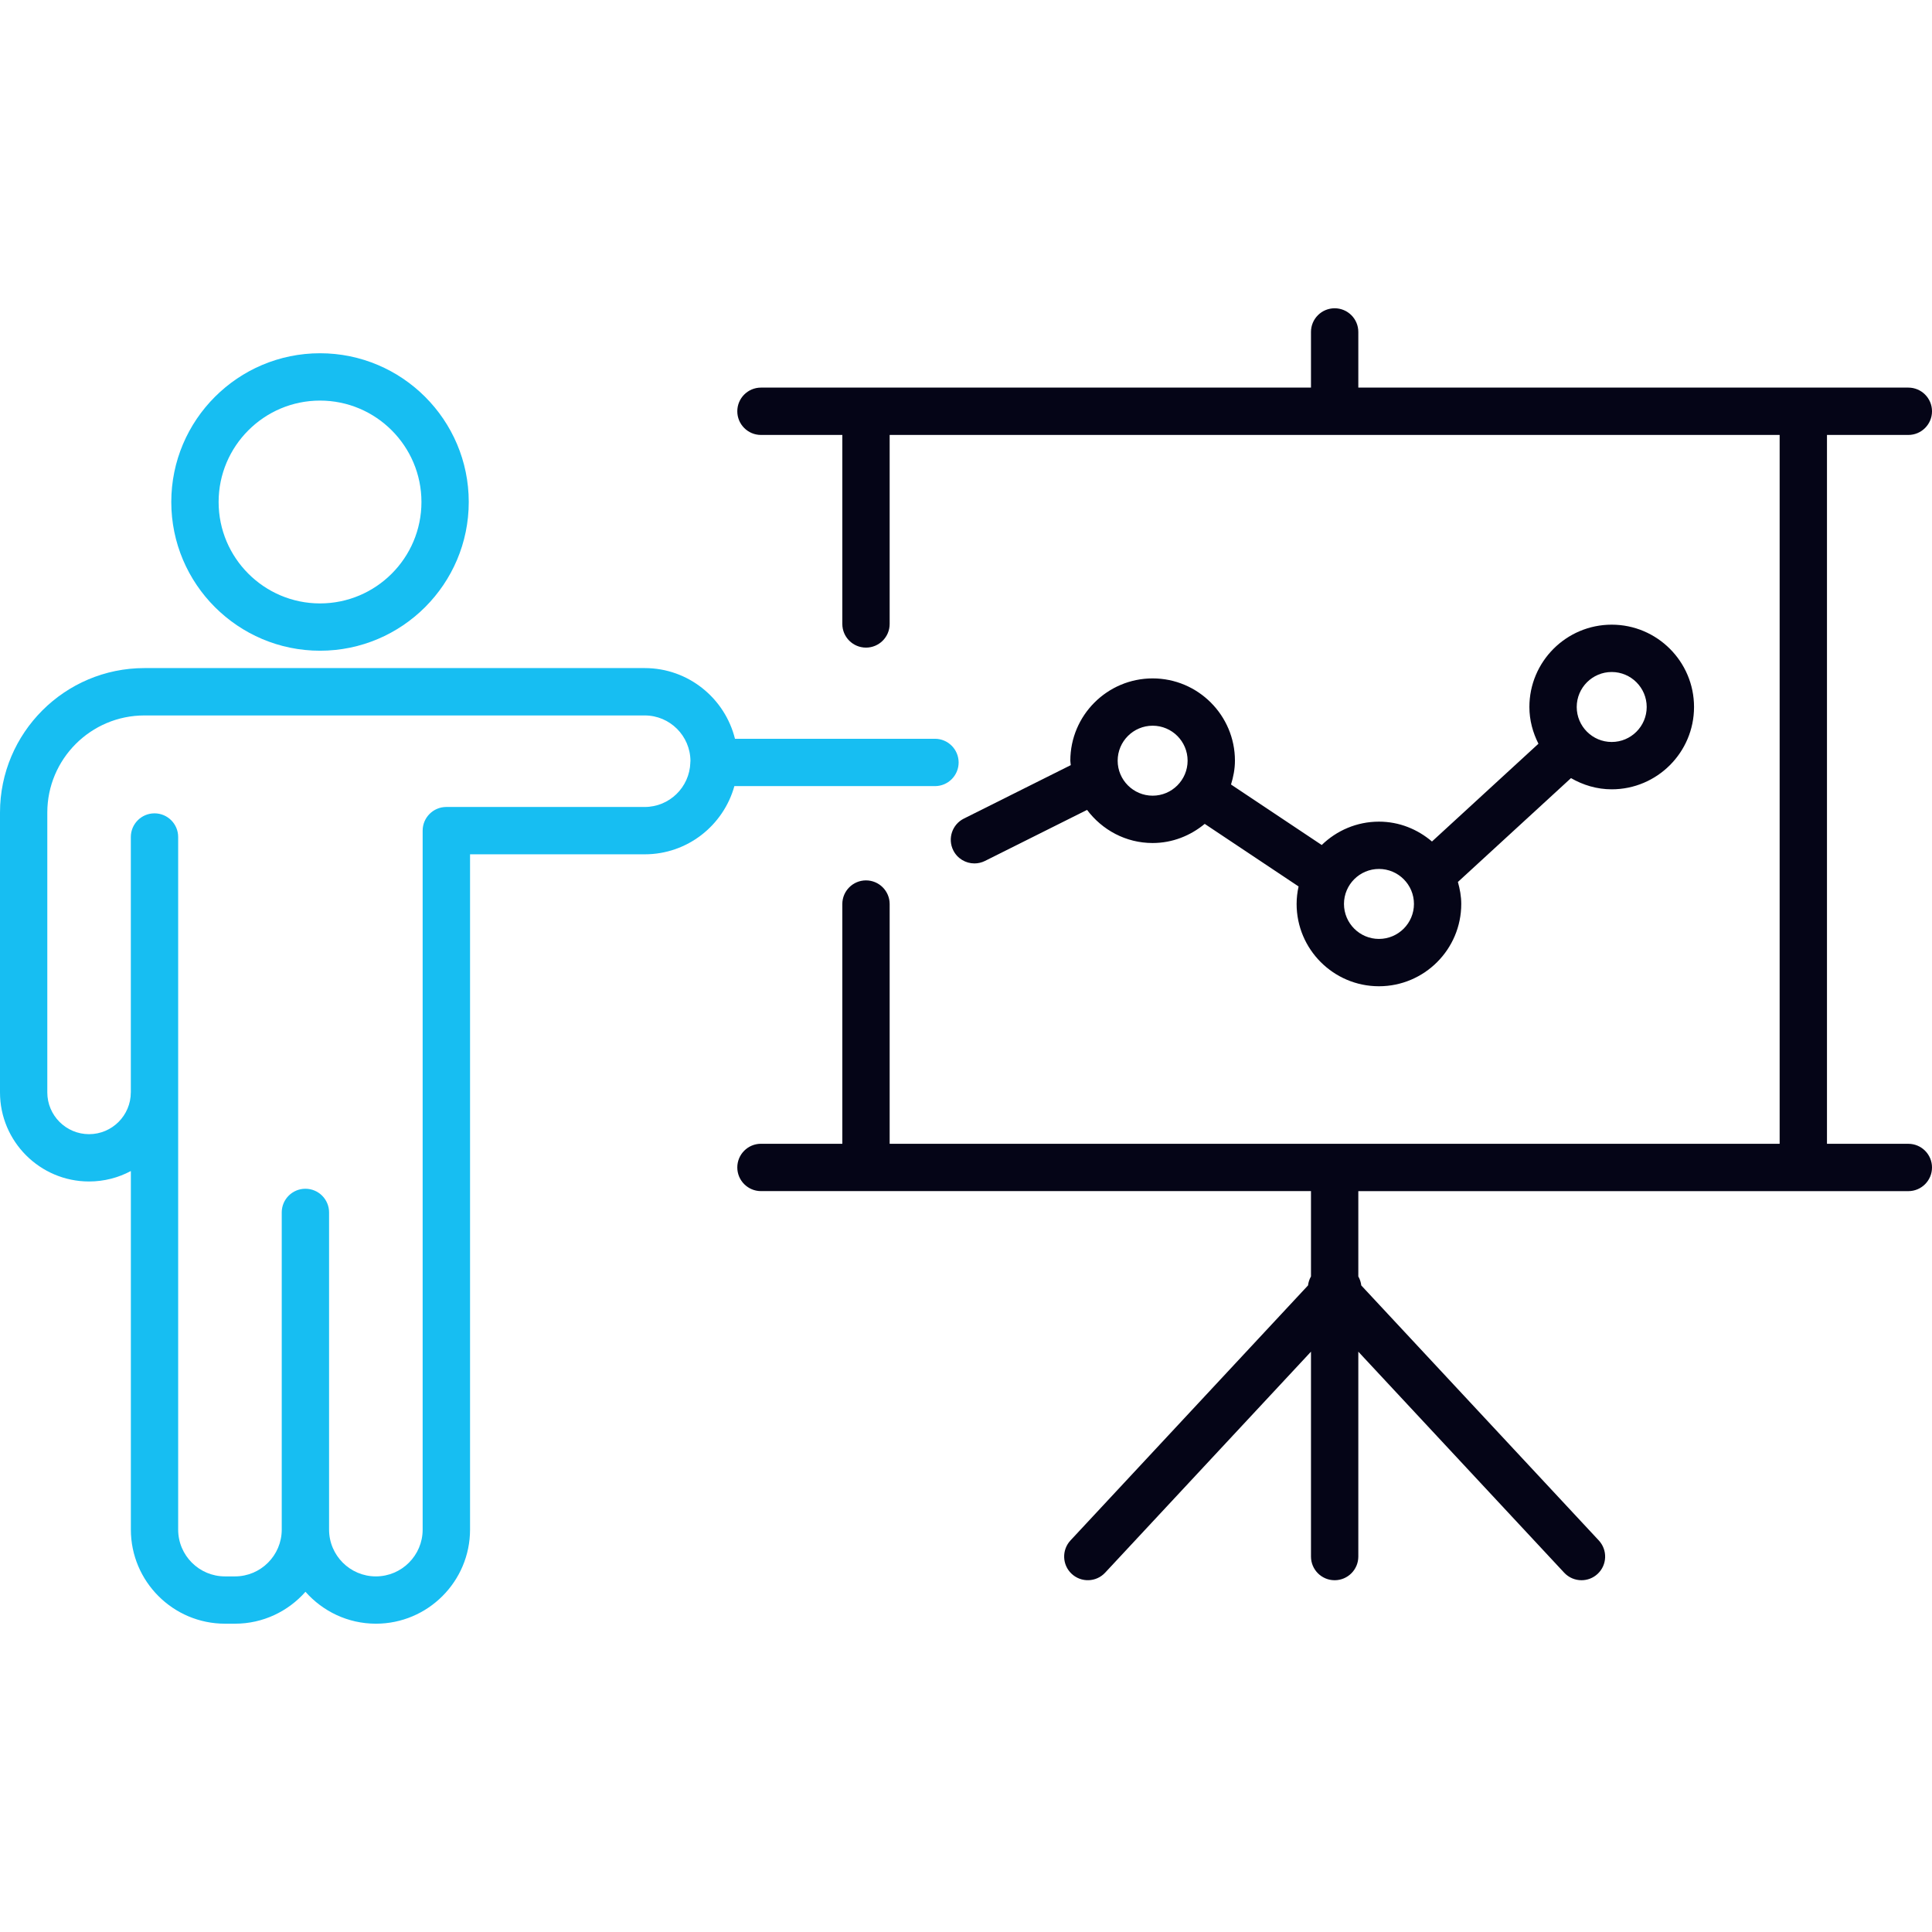
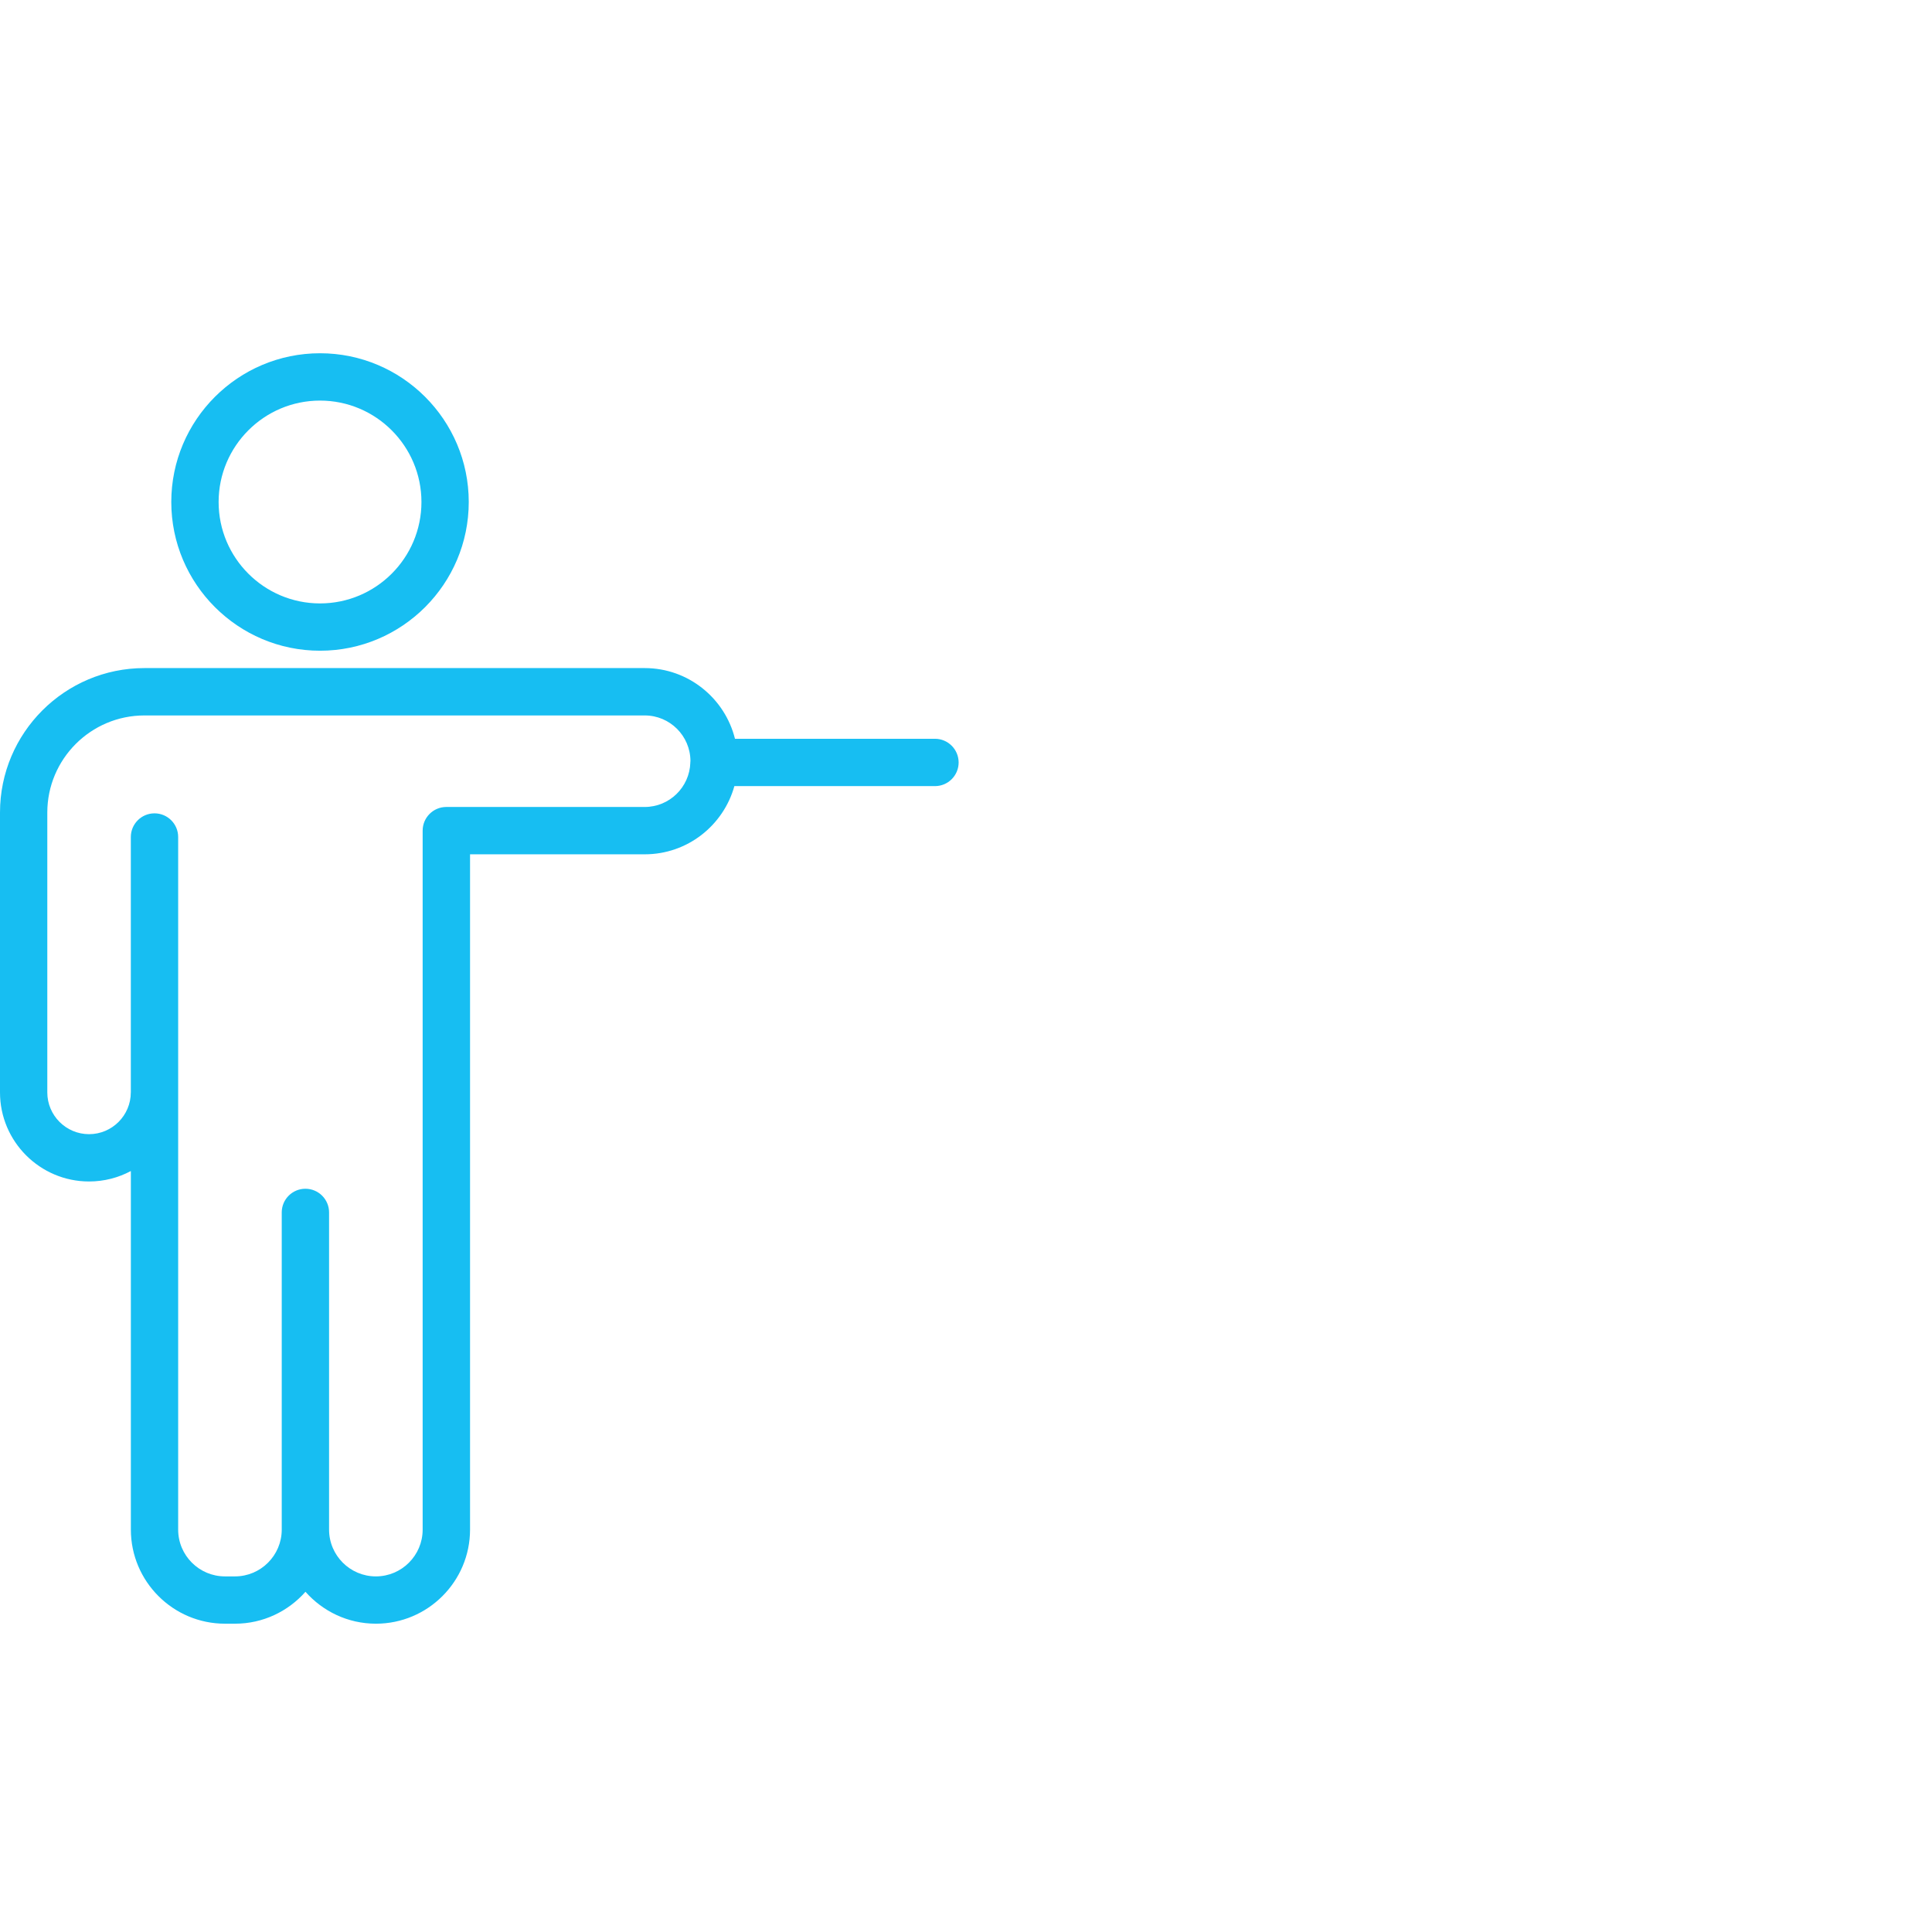
<svg xmlns="http://www.w3.org/2000/svg" width="64" height="64" viewBox="0 0 64 64" fill="none">
  <path d="M30.971 24.473H24.347C24.013 23.13 22.801 22.131 21.357 22.131H4.784C2.146 22.131 0 24.277 0 26.915V36.187C0 37.814 1.324 39.138 2.951 39.138C3.451 39.138 3.921 39.012 4.335 38.792V50.669C4.335 52.388 5.733 53.787 7.453 53.787H7.786C8.715 53.787 9.548 53.376 10.119 52.73C10.691 53.377 11.524 53.787 12.453 53.787C14.172 53.787 15.571 52.388 15.571 50.669V28.3H21.359C22.773 28.3 23.965 27.342 24.327 26.041H30.972C31.405 26.041 31.756 25.69 31.756 25.257C31.755 24.824 31.404 24.473 30.971 24.473ZM21.357 26.732H14.785C14.352 26.732 14.001 27.083 14.001 27.516V50.67C14.001 51.525 13.306 52.22 12.451 52.22C11.596 52.22 10.901 51.525 10.901 50.67V40.163C10.901 39.73 10.55 39.379 10.117 39.379C9.684 39.379 9.333 39.73 9.333 40.163V50.67C9.333 51.525 8.638 52.22 7.784 52.22H7.452C6.597 52.22 5.902 51.525 5.902 50.67V27.727C5.902 27.294 5.551 26.943 5.118 26.943C4.685 26.943 4.334 27.294 4.334 27.727V36.183C4.334 36.185 4.333 36.186 4.333 36.188C4.333 36.951 3.712 37.571 2.95 37.571C2.188 37.571 1.567 36.951 1.567 36.188V26.916C1.567 25.143 3.01 23.7 4.784 23.7H21.357C22.19 23.7 22.867 24.375 22.872 25.207C22.871 25.224 22.867 25.241 22.867 25.258C22.867 25.261 22.868 25.264 22.868 25.268C22.841 26.078 22.176 26.732 21.357 26.732ZM10.601 21.556C13.318 21.556 15.528 19.346 15.528 16.629C15.528 13.912 13.318 11.702 10.601 11.702C7.884 11.702 5.674 13.912 5.674 16.629C5.674 19.346 7.885 21.556 10.601 21.556ZM10.601 13.27C12.454 13.27 13.961 14.777 13.961 16.63C13.961 18.482 12.454 19.989 10.601 19.989C8.749 19.989 7.242 18.482 7.242 16.63C7.242 14.777 8.749 13.27 10.601 13.27Z" fill="#17BEF2" />
-   <path d="M31.578 28.168C31.715 28.443 31.992 28.602 32.28 28.602C32.398 28.602 32.517 28.575 32.63 28.519L36.01 26.829C36.508 27.491 37.292 27.926 38.182 27.926C38.84 27.926 39.437 27.682 39.908 27.292L43.017 29.365C42.976 29.552 42.952 29.745 42.952 29.944C42.952 31.447 44.175 32.671 45.679 32.671C47.183 32.671 48.406 31.448 48.406 29.944C48.406 29.69 48.36 29.449 48.295 29.216L52.041 25.776C52.44 26.006 52.897 26.147 53.39 26.147C54.893 26.147 56.117 24.924 56.117 23.42C56.117 21.916 54.894 20.693 53.39 20.693C51.886 20.693 50.663 21.916 50.663 23.42C50.663 23.859 50.777 24.269 50.963 24.637L47.436 27.876C46.96 27.471 46.352 27.218 45.68 27.218C44.943 27.218 44.275 27.515 43.784 27.992L40.779 25.988C40.856 25.737 40.909 25.475 40.909 25.199C40.909 23.696 39.686 22.473 38.183 22.473C36.68 22.473 35.456 23.696 35.456 25.199C35.456 25.249 35.468 25.296 35.471 25.346L31.929 27.117C31.542 27.31 31.385 27.781 31.578 28.168ZM53.39 22.261C54.029 22.261 54.549 22.781 54.549 23.42C54.549 24.059 54.029 24.579 53.39 24.579C52.751 24.579 52.231 24.059 52.231 23.42C52.231 22.781 52.751 22.261 53.39 22.261ZM45.68 28.785C46.319 28.785 46.839 29.305 46.839 29.944C46.839 30.583 46.319 31.103 45.68 31.103C45.041 31.103 44.521 30.583 44.521 29.944C44.521 29.305 45.041 28.785 45.68 28.785ZM38.183 24.04C38.822 24.04 39.341 24.56 39.341 25.199C39.341 25.838 38.821 26.358 38.183 26.358C37.545 26.358 37.024 25.838 37.024 25.199C37.024 24.56 37.544 24.04 38.183 24.04ZM64 38.674C64 39.107 63.649 39.458 63.216 39.458H44.996V42.284C45.049 42.377 45.082 42.478 45.094 42.582L52.962 51.029C53.257 51.346 53.24 51.842 52.923 52.137C52.772 52.278 52.58 52.347 52.389 52.347C52.179 52.347 51.97 52.263 51.815 52.097L44.996 44.776V51.563C44.996 51.996 44.645 52.347 44.212 52.347C43.779 52.347 43.428 51.996 43.428 51.563V44.776L36.609 52.097C36.314 52.414 35.818 52.431 35.501 52.136C35.184 51.841 35.167 51.345 35.462 51.028L43.33 42.581C43.342 42.477 43.375 42.376 43.428 42.283V39.457H25.208C24.775 39.457 24.424 39.106 24.424 38.673C24.424 38.24 24.775 37.889 25.208 37.889H27.903V29.948C27.903 29.515 28.254 29.164 28.687 29.164C29.12 29.164 29.471 29.515 29.471 29.948V37.889H58.953V14.408H29.471V20.669C29.471 21.102 29.12 21.453 28.687 21.453C28.254 21.453 27.903 21.102 27.903 20.669V14.408H25.208C24.775 14.408 24.424 14.057 24.424 13.624C24.424 13.191 24.775 12.84 25.208 12.84H43.428V10.996C43.428 10.563 43.779 10.212 44.212 10.212C44.645 10.212 44.996 10.563 44.996 10.996V12.84H63.216C63.649 12.84 64 13.191 64 13.624C64 14.057 63.649 14.408 63.216 14.408H60.521V37.89H63.216C63.649 37.89 64 38.241 64 38.674Z" fill="#050517" />
</svg>